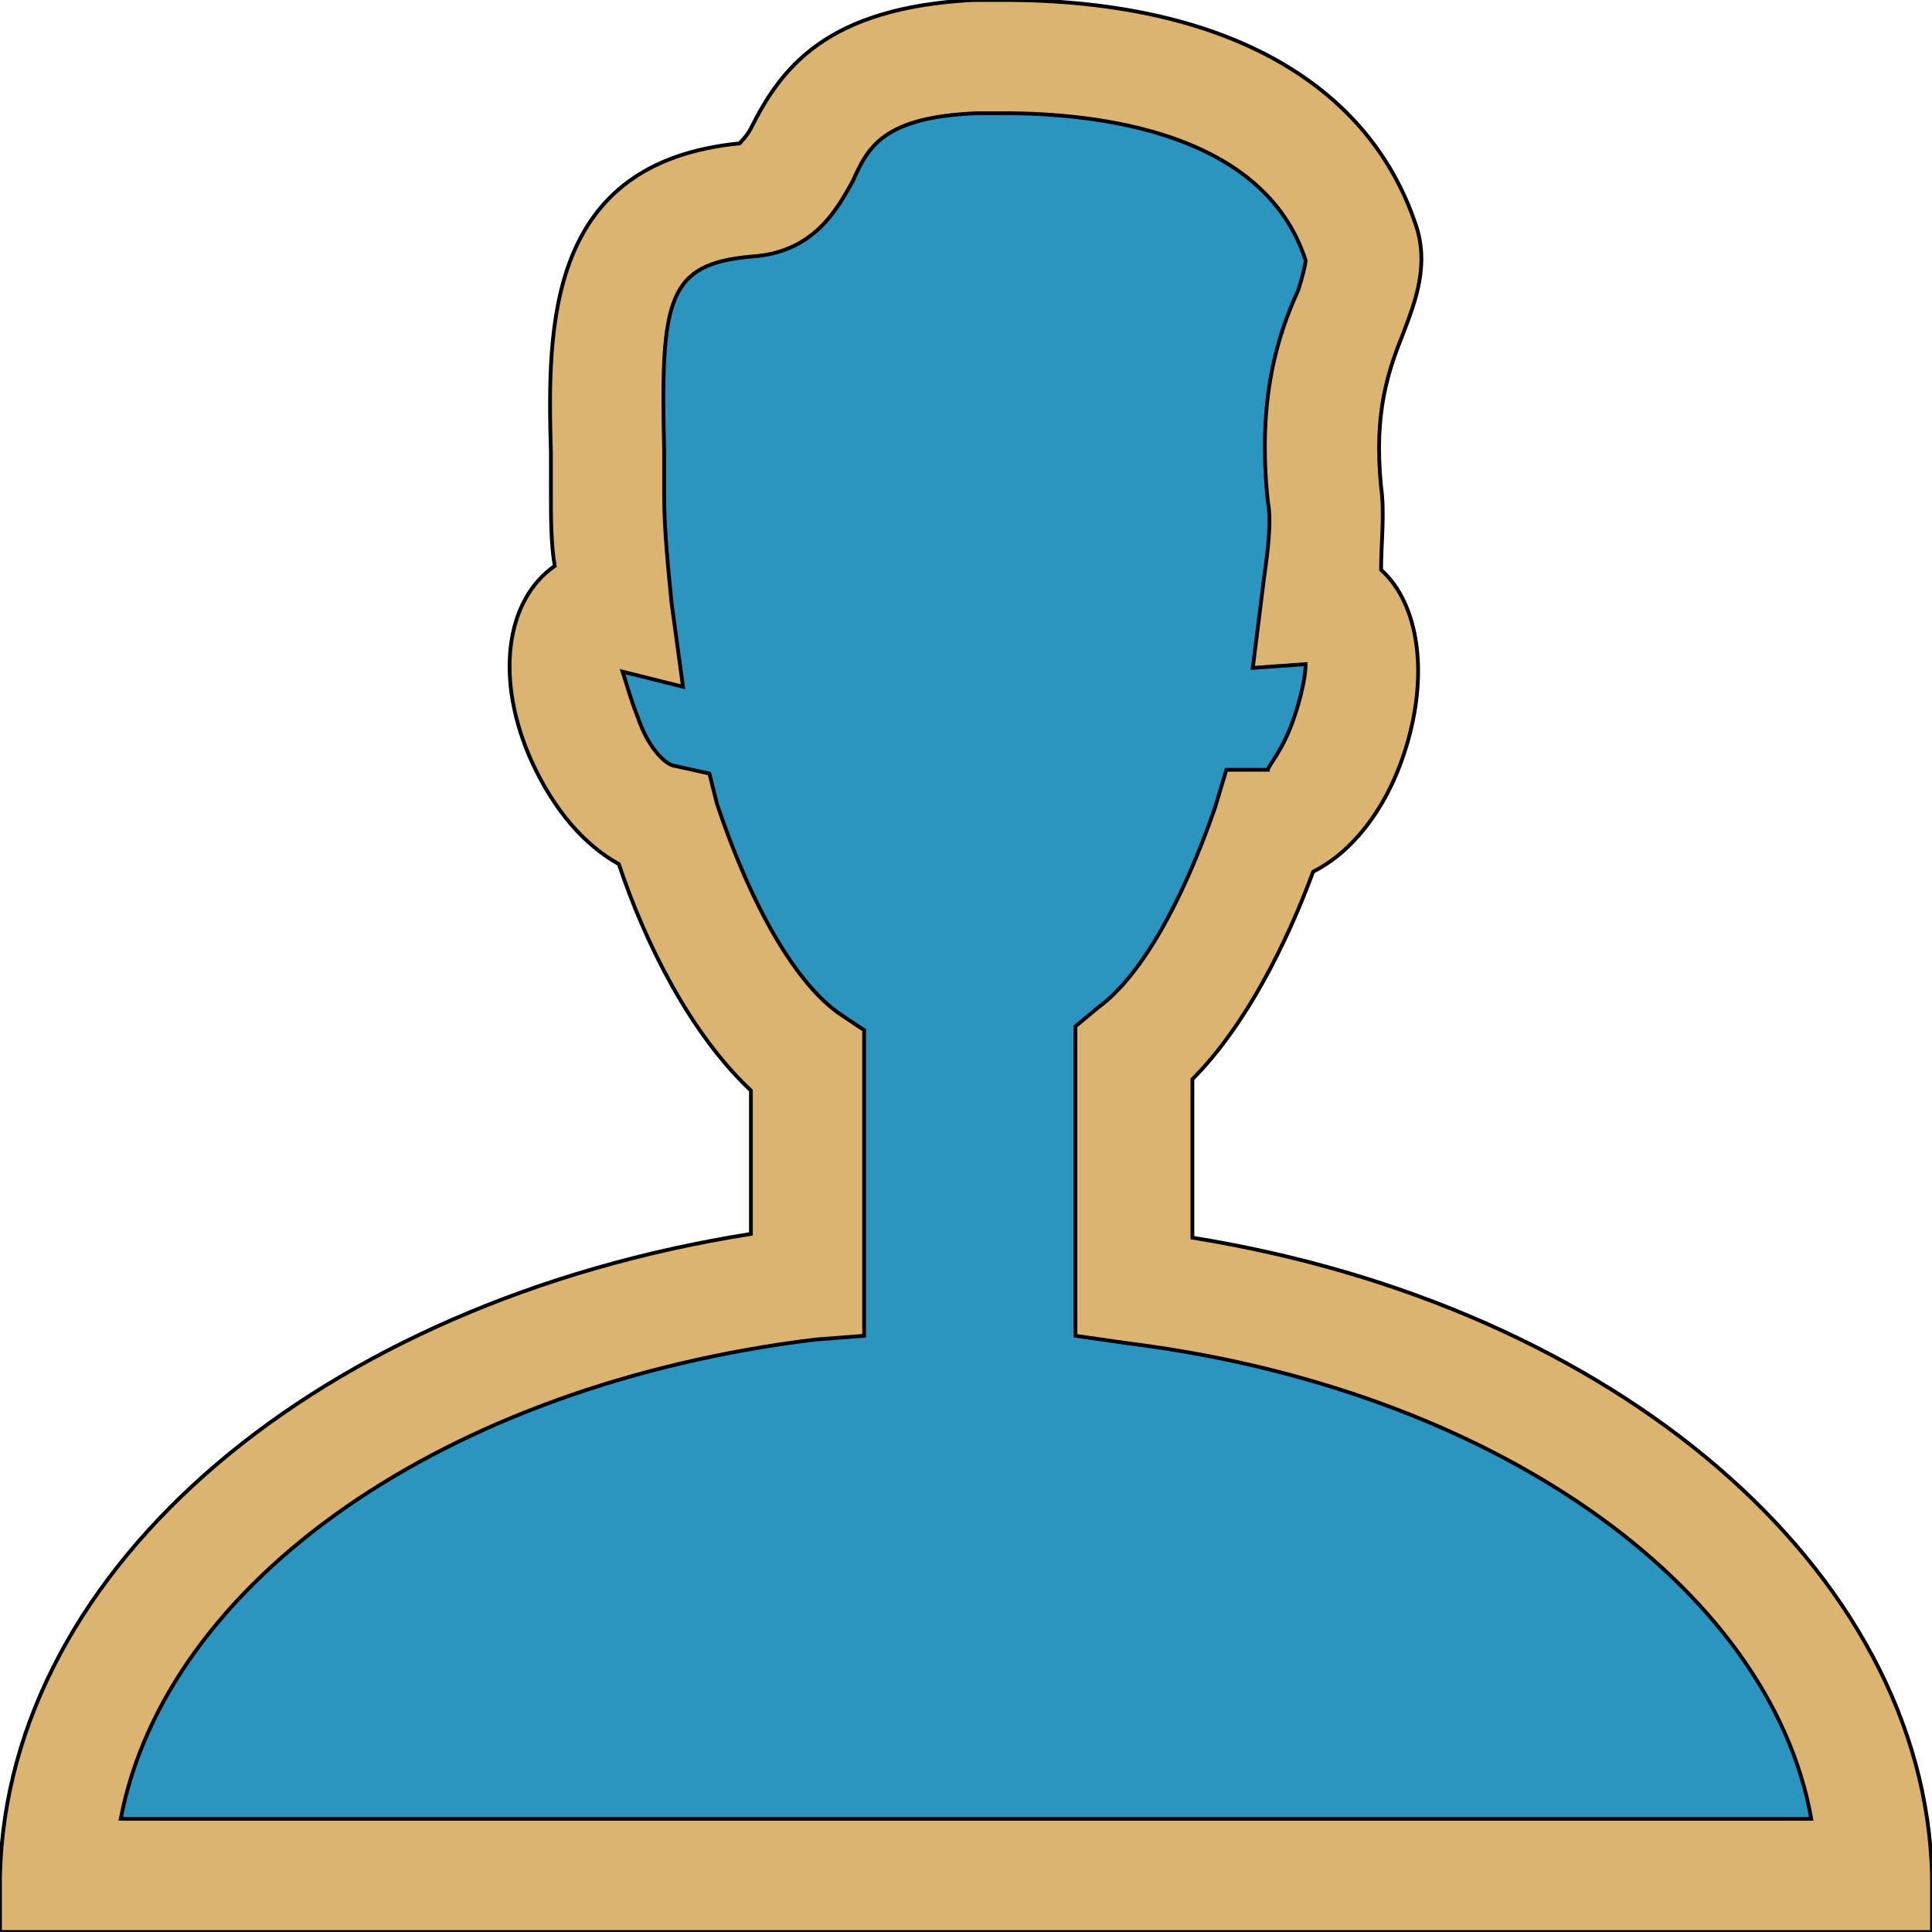
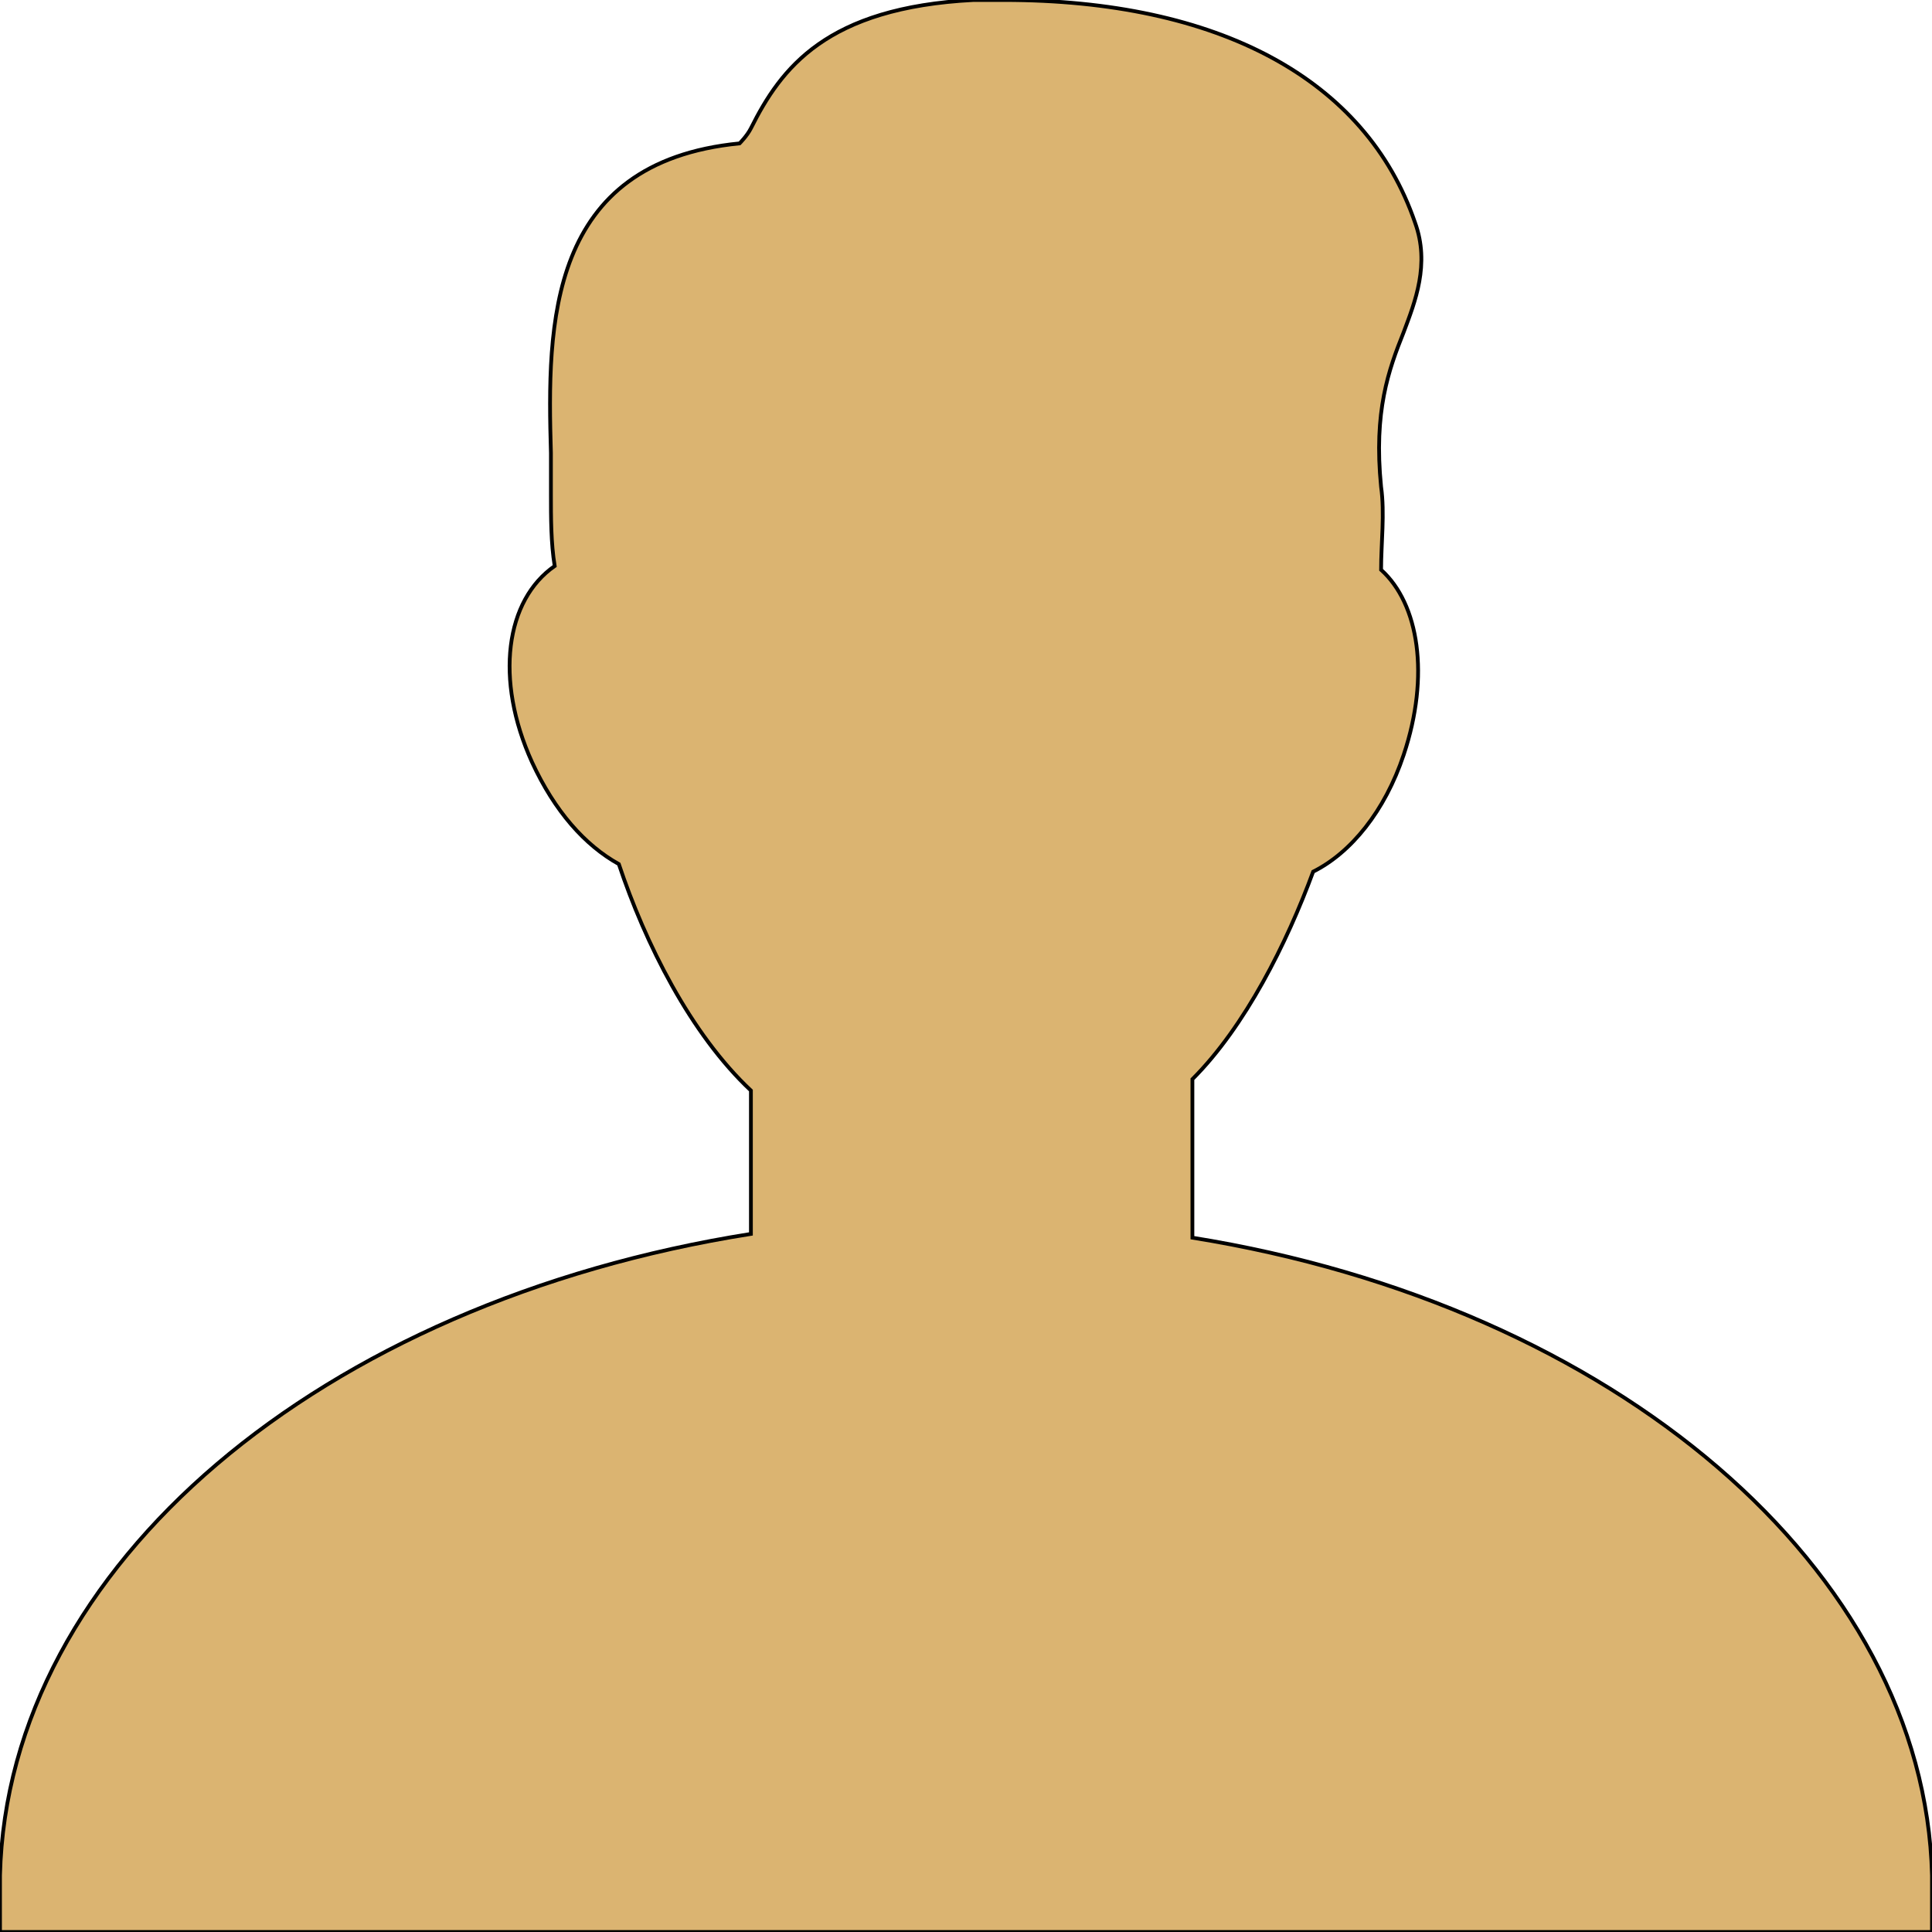
<svg xmlns="http://www.w3.org/2000/svg" id="th_the_user" width="100%" height="100%" version="1.1" preserveAspectRatio="xMidYMin slice" data-uid="the_user" data-keyword="the_user" viewBox="0 0 512 512" data-colors="[&quot;#dbb471&quot;,&quot;#2b95bf&quot;]">
  <path id="th_the_user_0" d="M512 497C510 416 428 346 316 328L316 286C330 272 341 250 348 231C358 226 367 215 372 200C379 179 376 160 366 151C366 144 367 136 366 129C364 109 368 98 372 88C375 80 379 70 375 59C362 21 323 0 266 0L258 0C219 2 207 18 199 34C198 36 196 38 196 38C145 43 145 86 146 120L146 131C146 137 146 144 147 150C134 159 131 180 141 202C147 215 155 224 164 229C171 250 183 274 199 289L199 327C85 345 2 415 0 497L0 512L512 512Z " fill-rule="evenodd" fill="#dbb471" stroke-width="1" stroke="#000000" />
-   <path id="th_the_user_1" d="M32 482C44 419 118 367 216 355L229 354L229 273L223 269C211 261 199 240 190 213L188 205L179 203C177 203 172 199 169 190C167 185 166 181 165 178L181 182L178 160C177 150 176 140 176 131L176 119C175 79 177 70 199 68C216 67 222 55 226 48C230 39 234 31 259 30L266 30C291 30 335 35 346 69C346 70 345 74 344 77C339 88 333 105 336 133C337 138 336 146 335 153L332 177L346 176C346 179 345 184 343 190C340 199 336 203 336 204L325 204L322 214C313 240 302 259 291 267L285 272L285 354L299 356C395 368 469 420 480 482L32 482Z " fill-rule="evenodd" fill="#2b95bf" stroke-width="1" stroke="#000000" />
  <defs id="SvgjsDefs56430" />
</svg>